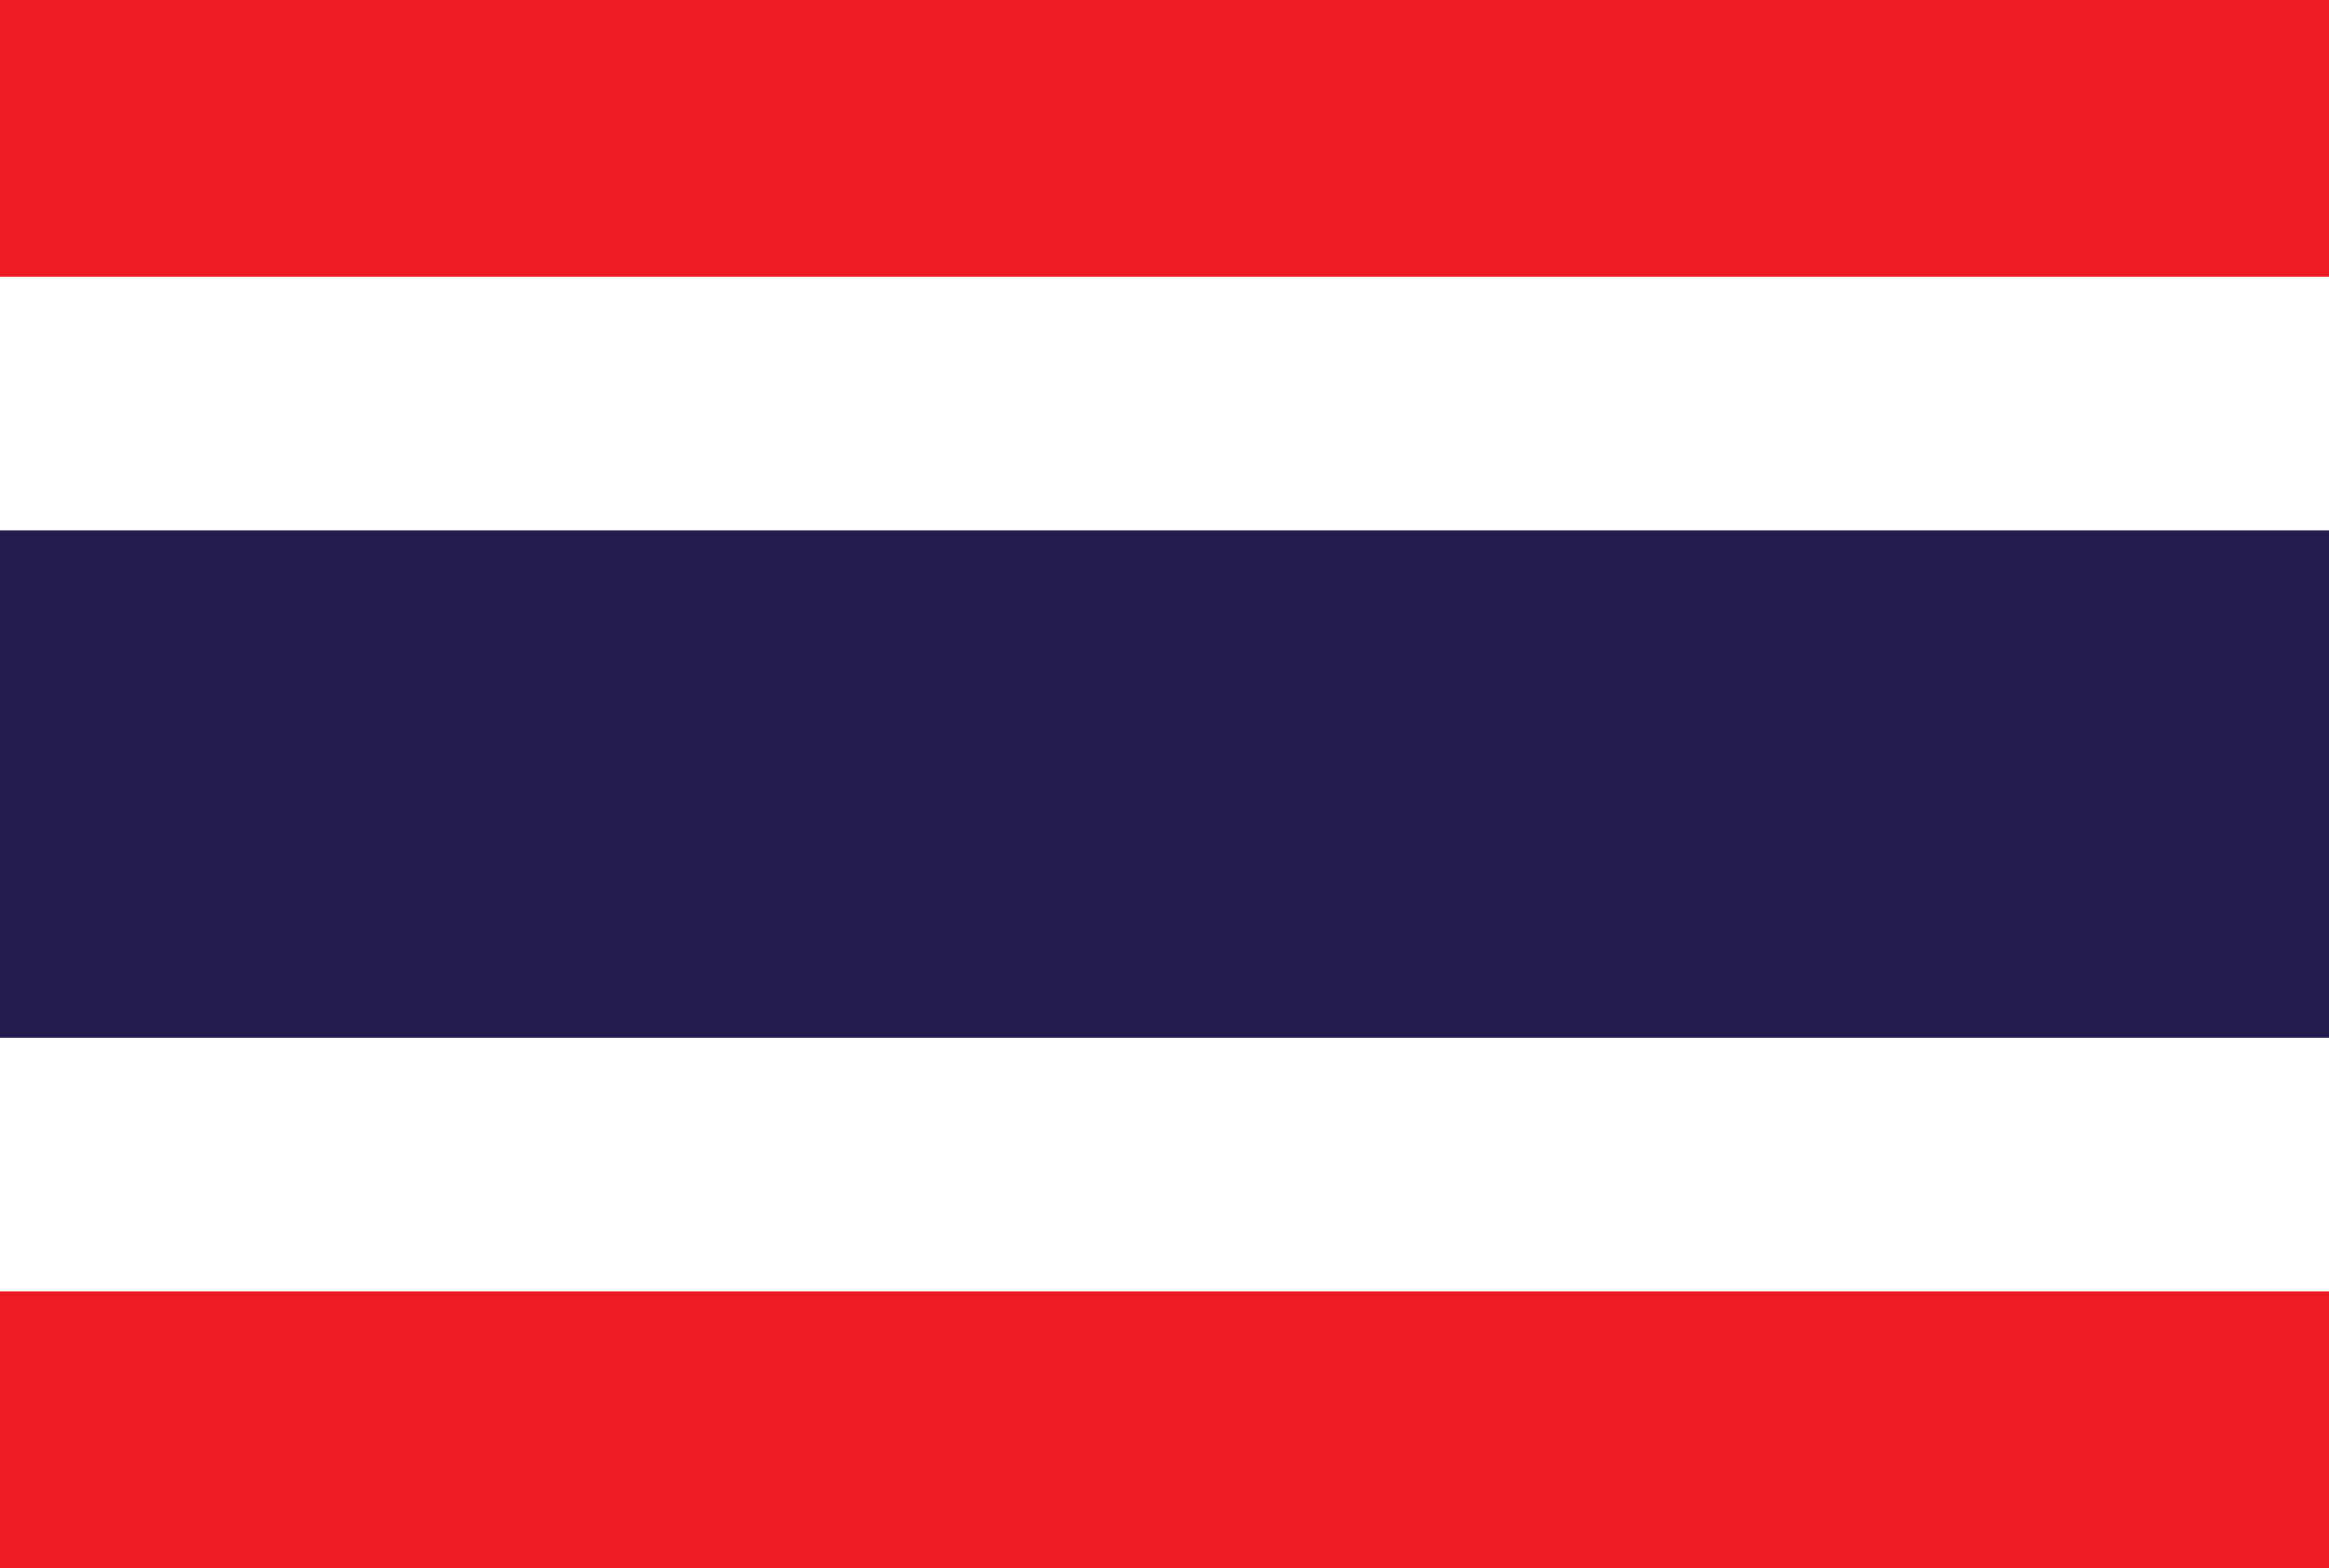
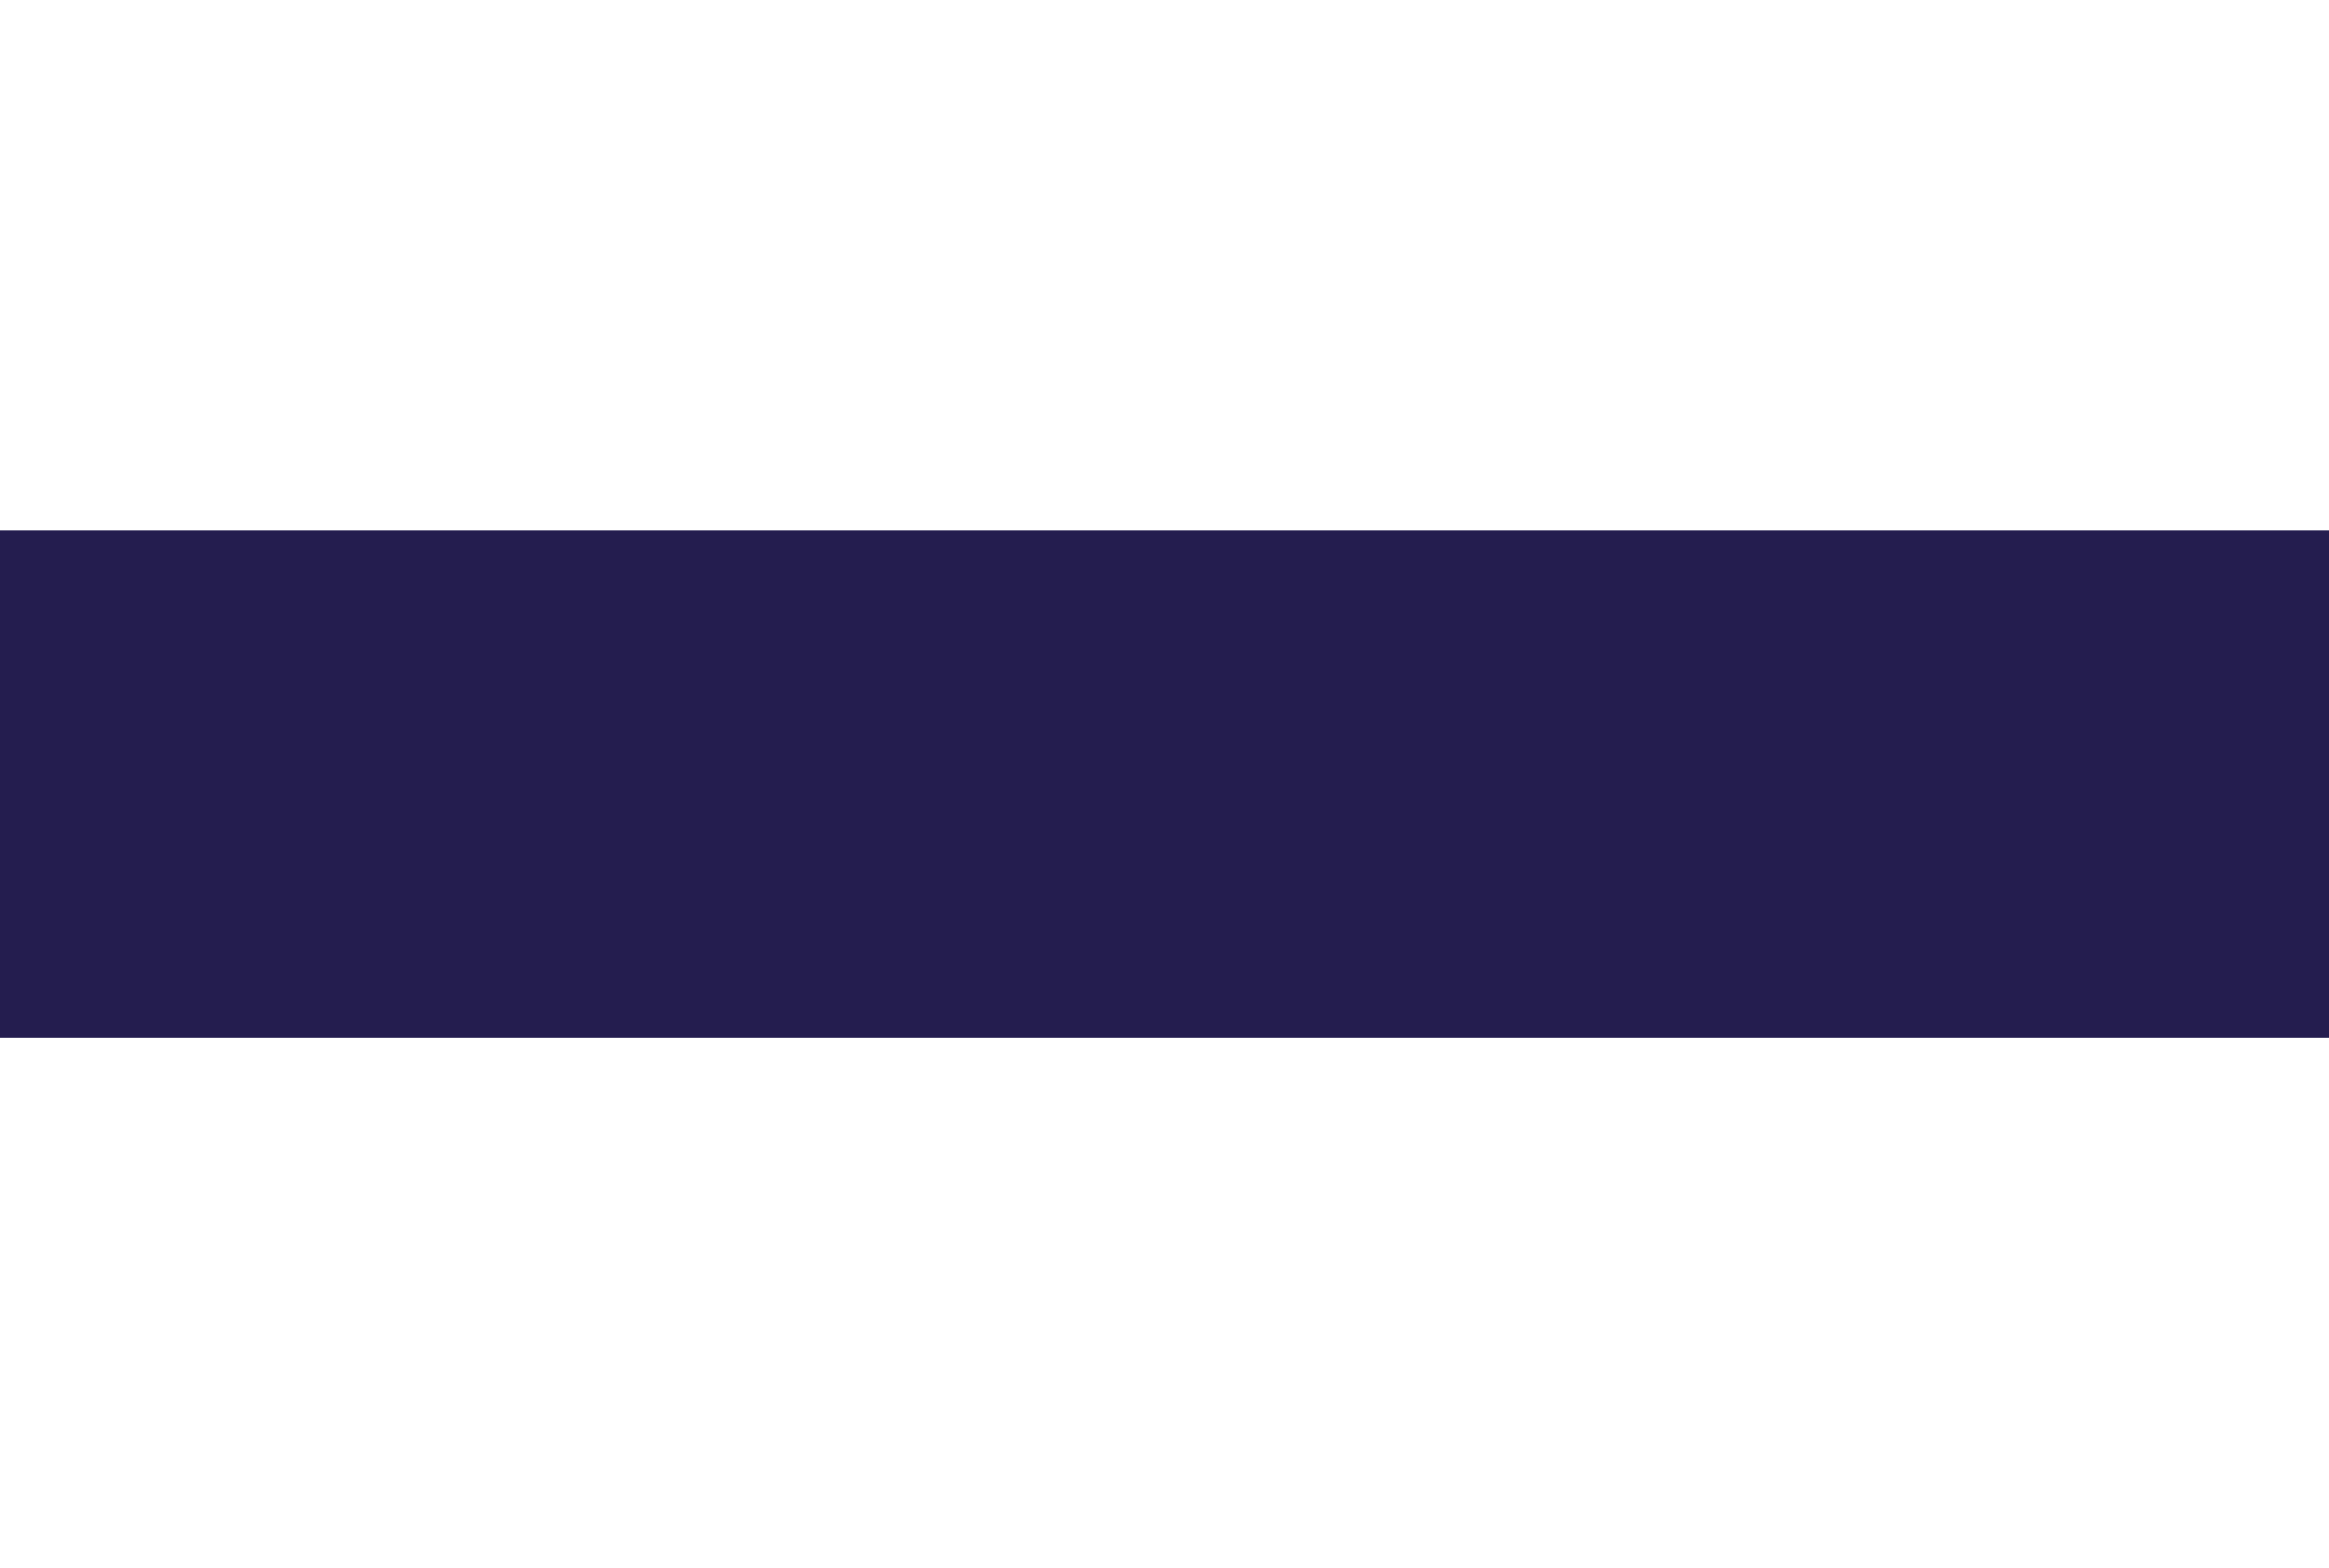
<svg xmlns="http://www.w3.org/2000/svg" height="68" viewBox="0 0 101 68" width="101">
-   <path d="m0 0h101v68h-101z" fill="#ed1c24" />
  <path d="m0 12h101v44h-101z" fill="#fff" />
  <path d="m0 23h101v22h-101z" fill="#241d4f" />
</svg>